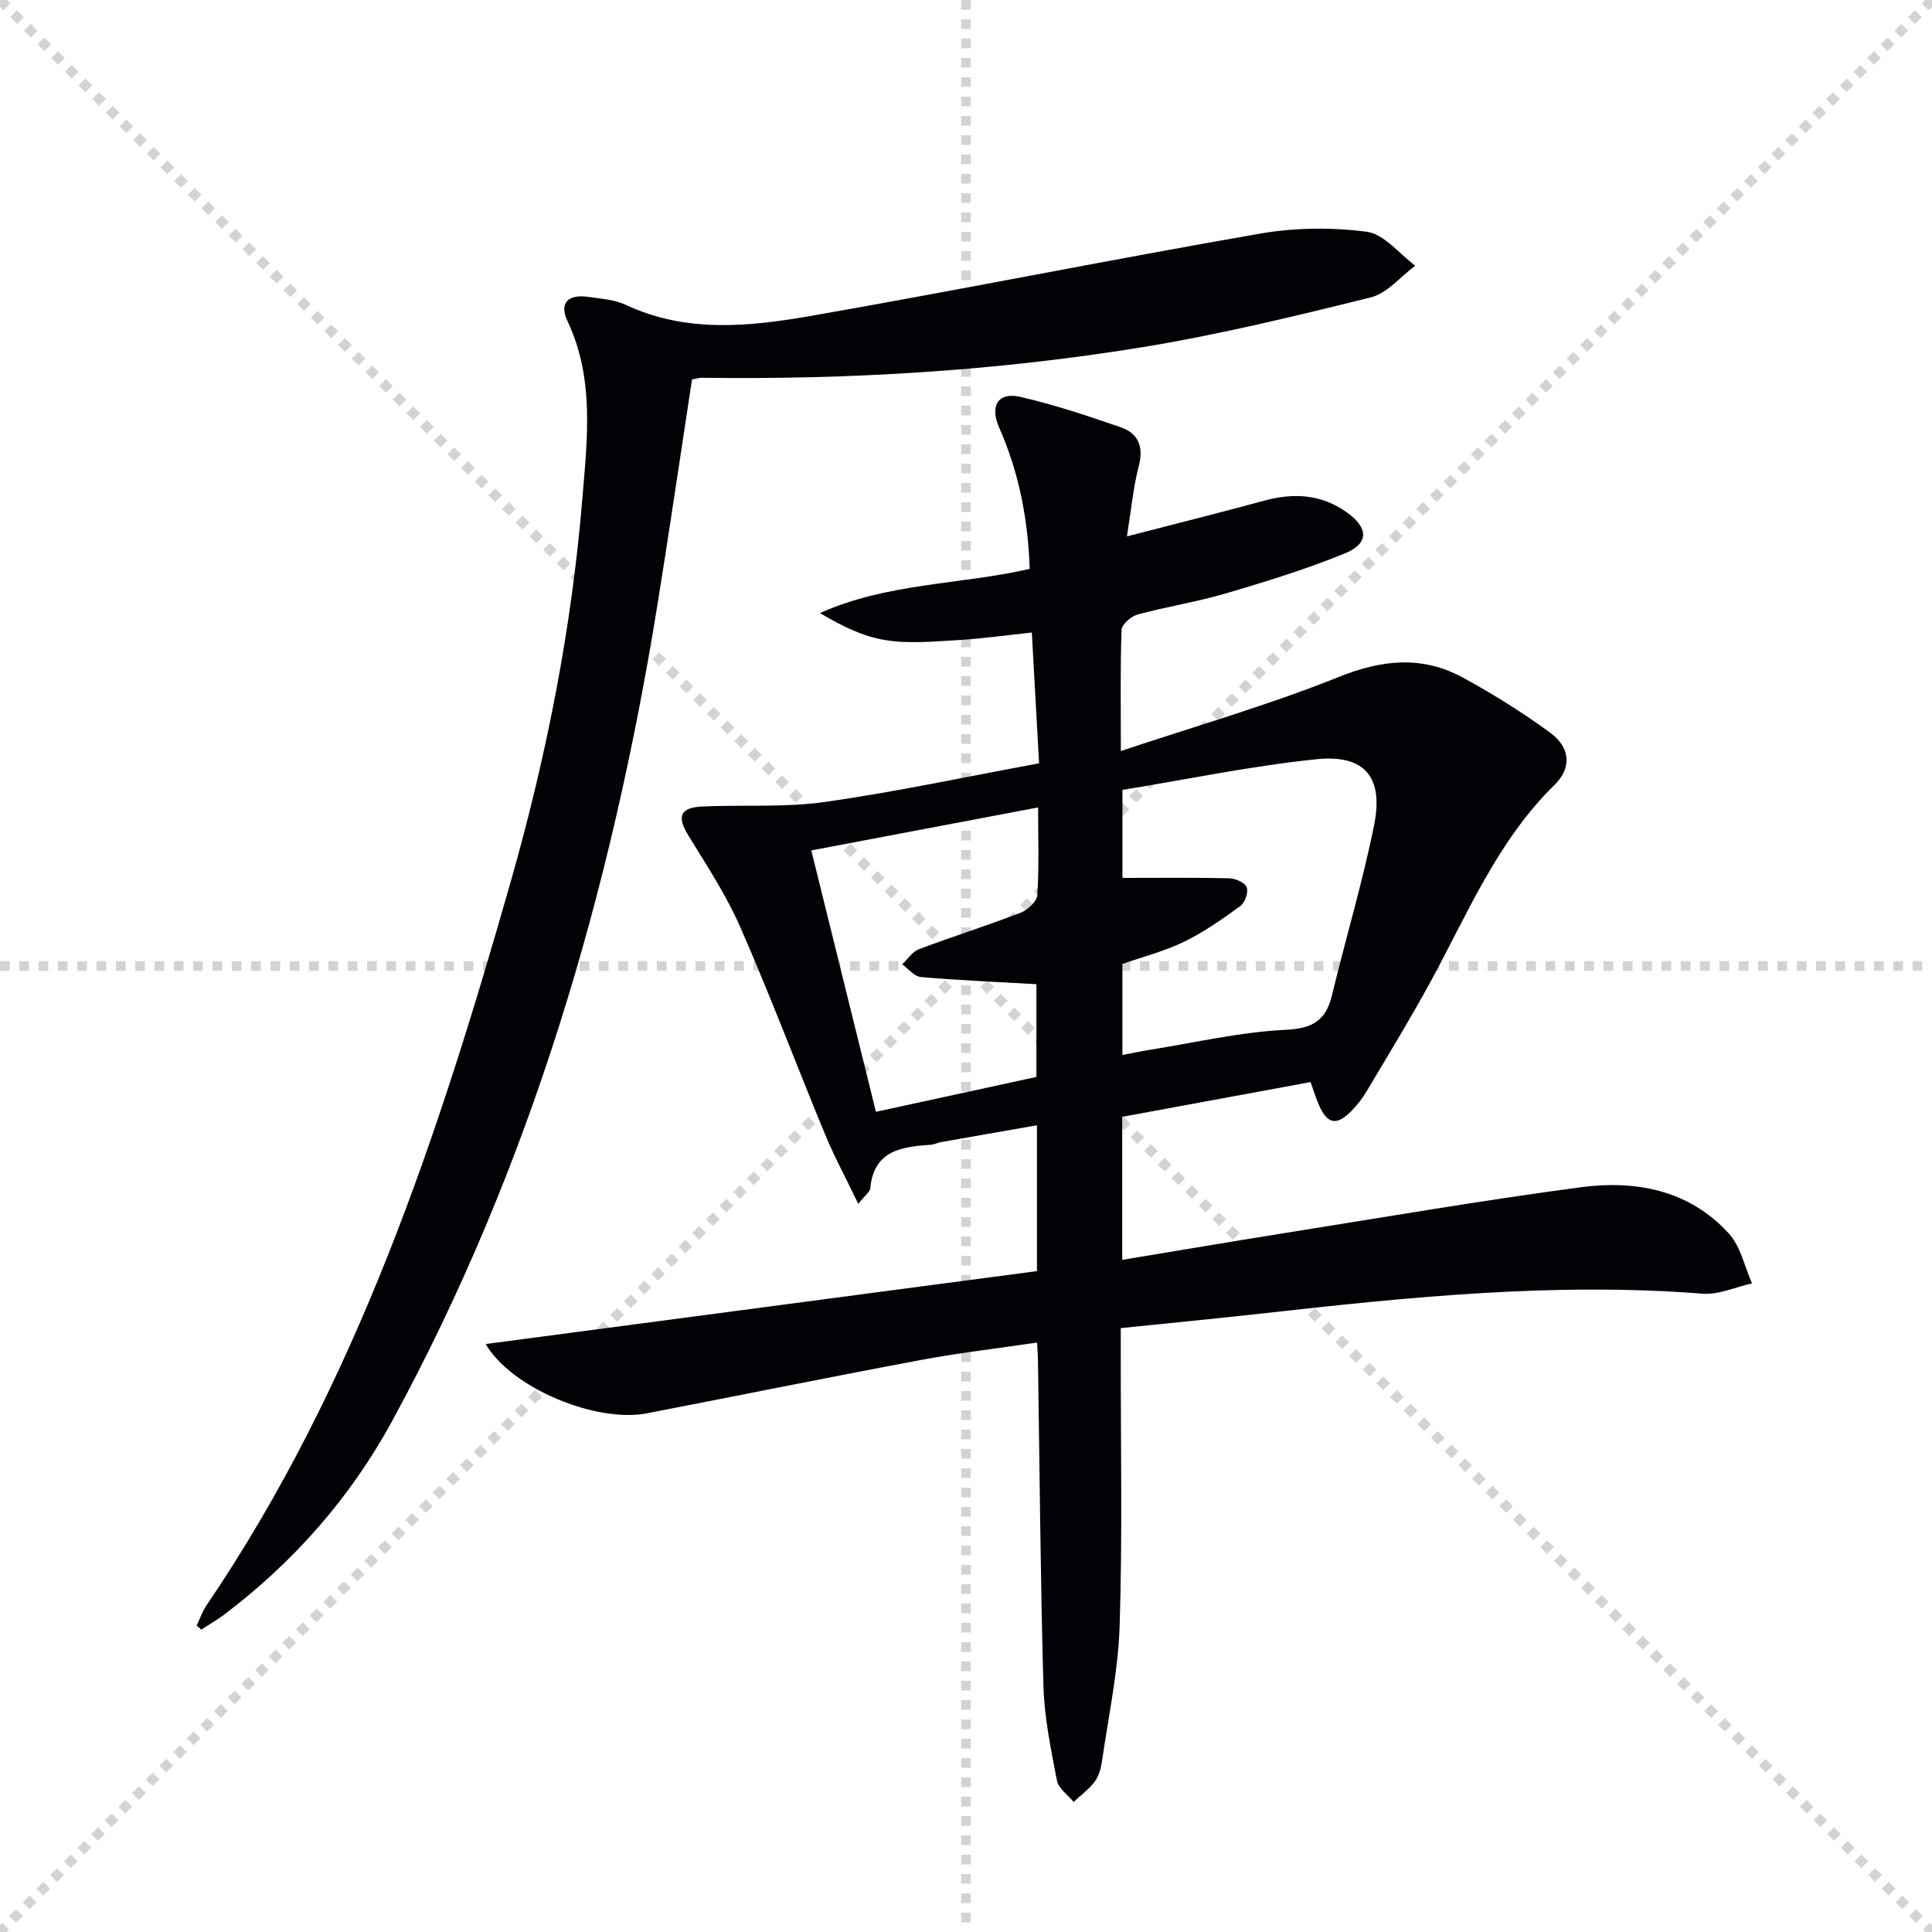
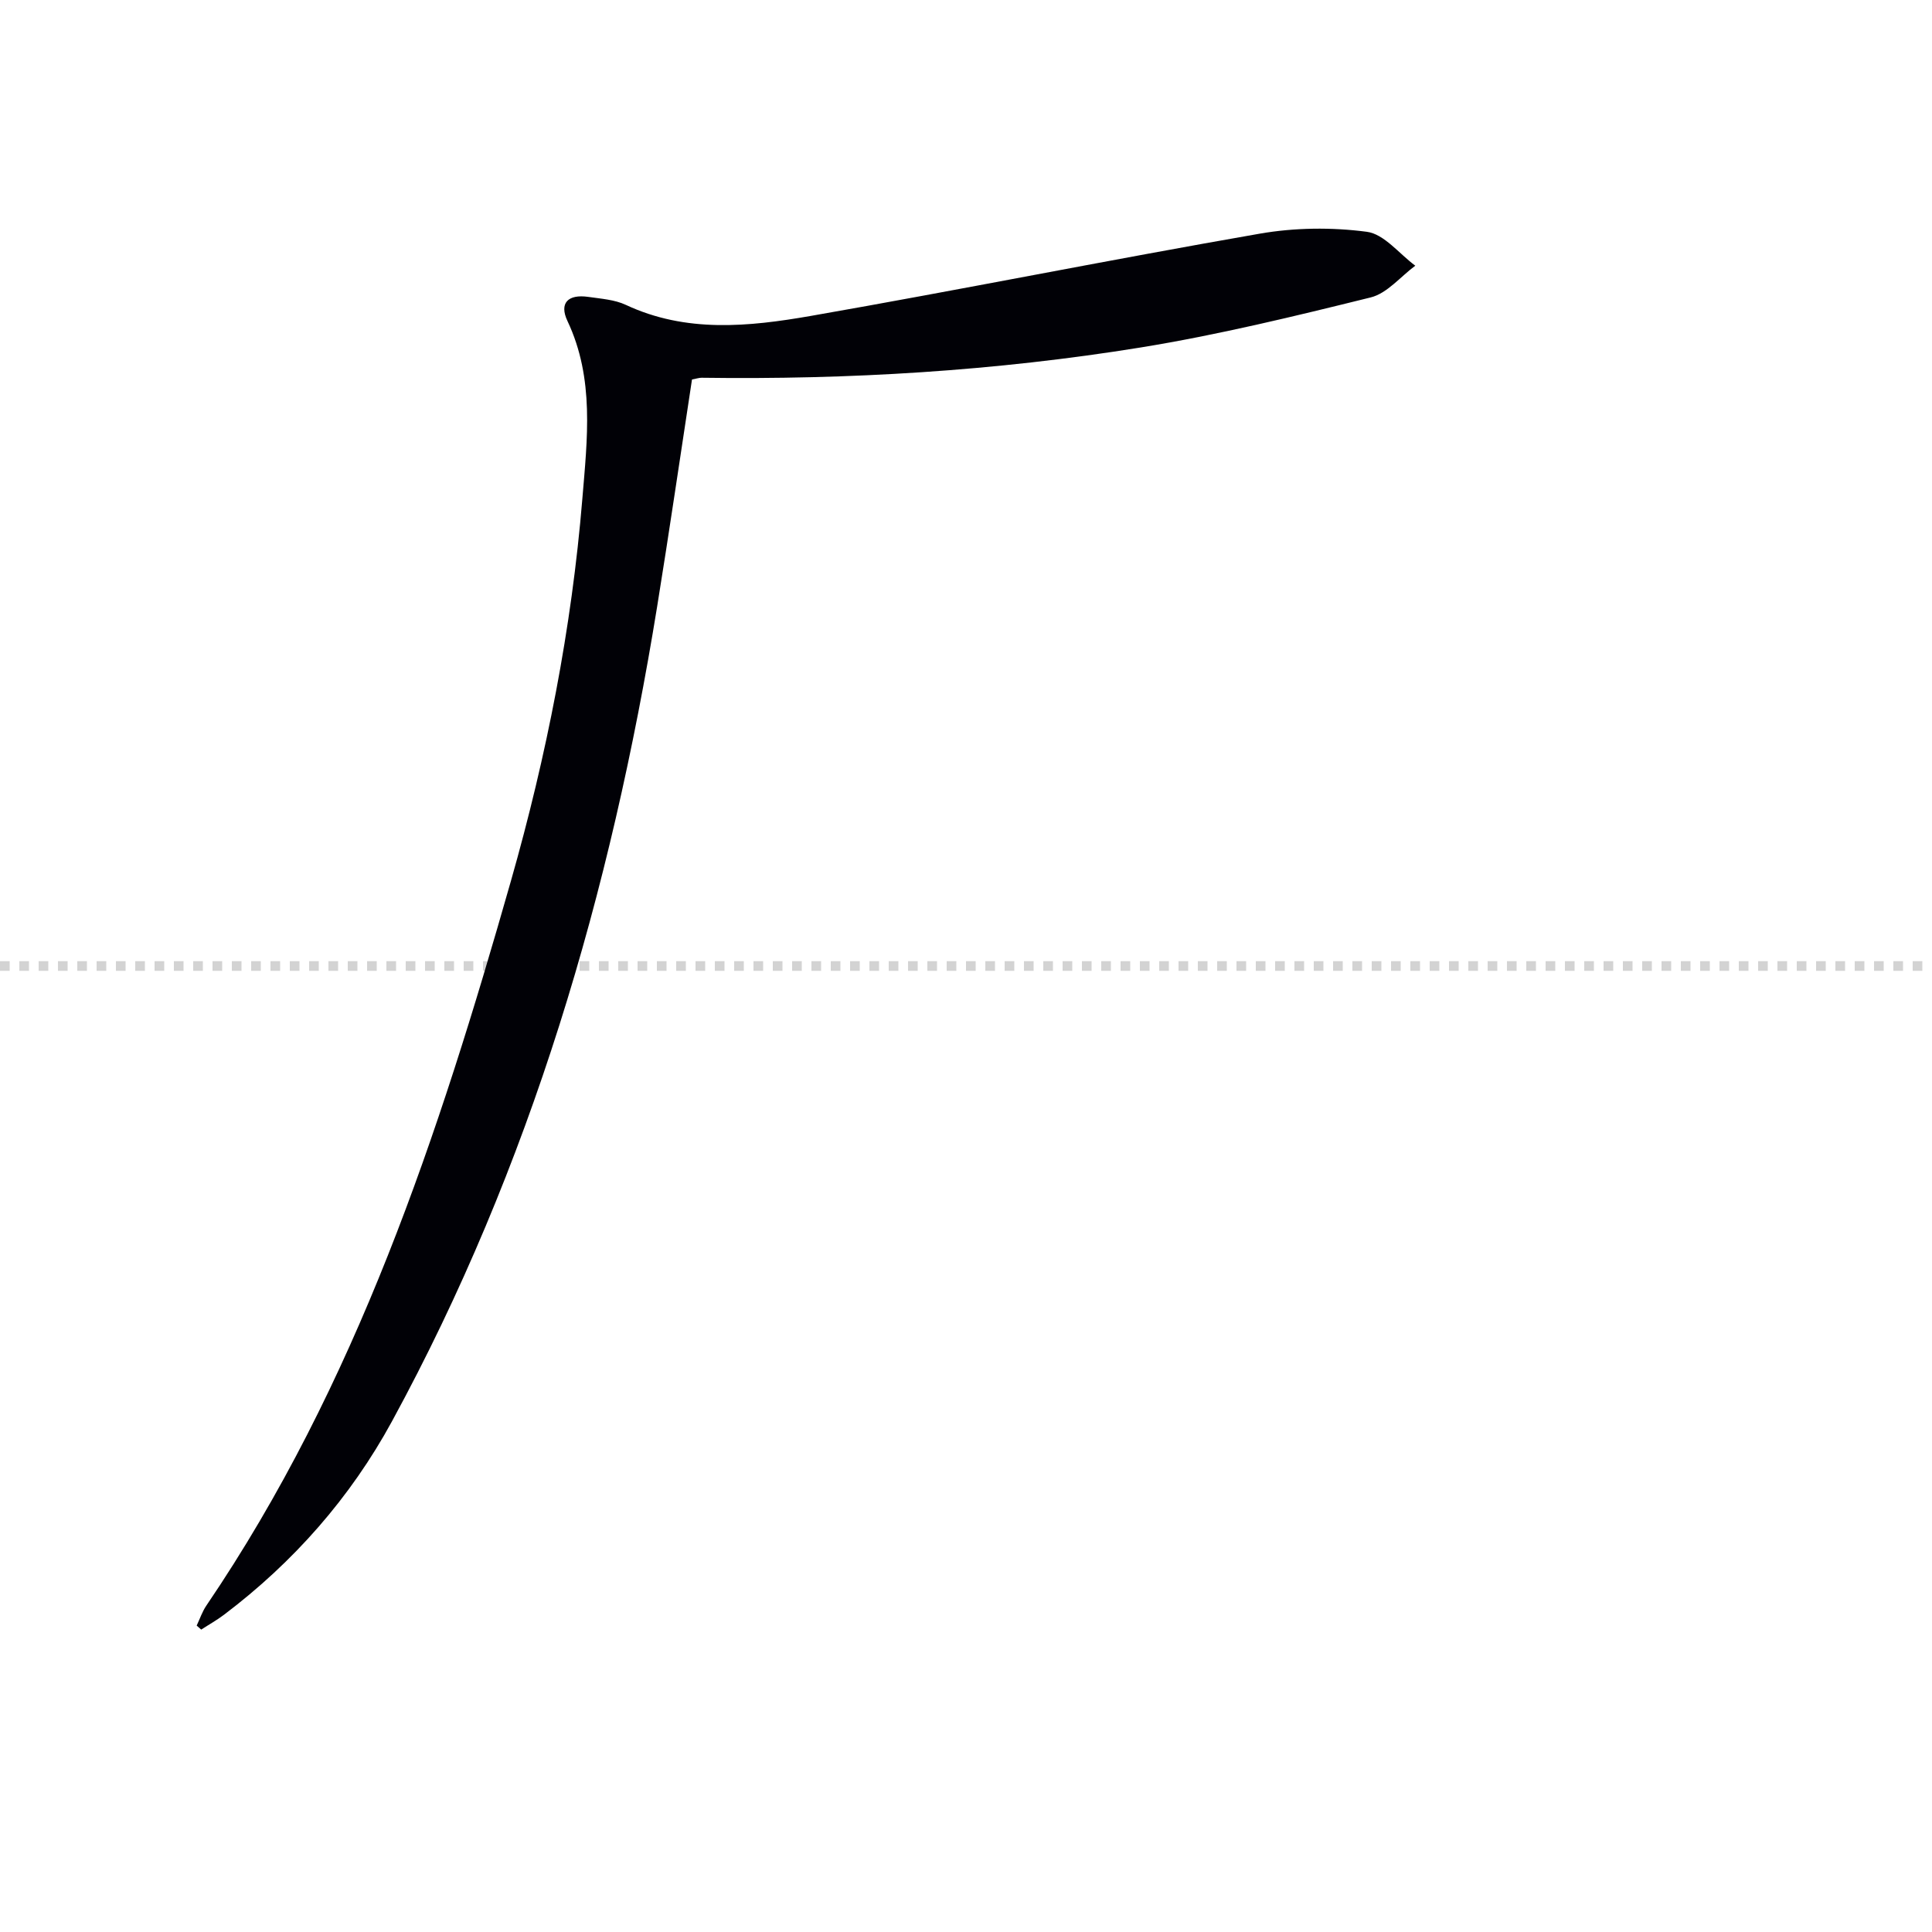
<svg xmlns="http://www.w3.org/2000/svg" enable-background="new 0 0 400 400" viewBox="0 0 400 400">
  <g stroke="lightgray" stroke-dasharray="1,1" stroke-width="1" transform="scale(2, 2)">
-     <line x1="0" y1="0" x2="200" y2="200" />
-     <line x1="200" y1="0" x2="0" y2="200" />
-     <line x1="100" y1="0" x2="100" y2="200" />
    <line x1="0" y1="100" x2="200" y2="100" />
  </g>
-   <path d="m100.56 278.27c38.33-5.07 76.19-10.08 114.13-15.1 0-10.6 0-20.04 0-30.19-6.75 1.18-13.34 2.32-19.92 3.49-.65.11-1.27.47-1.92.52-6.05.45-11.91 1.06-12.67 9.02-.08.79-1.1 1.48-2.48 3.23-2.53-5.25-4.93-9.69-6.85-14.32-5.91-14.29-11.36-28.77-17.56-42.93-2.9-6.63-6.96-12.79-10.76-18.99-2.41-3.93-1.79-5.8 2.88-6.02 8.46-.39 17.05.24 25.38-.94 14.59-2.07 29.03-5.18 44.34-8-.51-9.28-.99-17.96-1.5-27.08-5.52.58-10.43 1.29-15.37 1.57-4.96.28-10.05.78-14.89.01-4.7-.74-9.16-2.97-13.61-5.61 14-6.28 29.07-5.85 43.43-9.15-.35-10.37-2.25-20.03-6.33-29.27-1.98-4.49-.21-7.38 4.32-6.35 7.08 1.61 14.02 3.94 20.9 6.32 3.63 1.26 4.72 4.03 3.69 8.01-1.15 4.43-1.56 9.05-2.45 14.56 10.04-2.6 19.29-4.91 28.49-7.41 6.11-1.66 11.84-1.3 17.09 2.48 4.46 3.2 4.55 6.42-.51 8.48-7.97 3.25-16.25 5.8-24.52 8.24-6.04 1.78-12.31 2.75-18.38 4.4-1.33.36-3.24 2.05-3.28 3.19-.29 7.8-.15 15.61-.15 25.06 15.6-5.21 30.6-9.5 45-15.29 9.04-3.64 17.35-4.51 25.8.08 6.25 3.4 12.33 7.21 18.07 11.4 4.14 3.02 4.57 7.24.96 10.78-11.84 11.59-18 26.63-25.7 40.77-4.21 7.73-8.81 15.25-13.31 22.82-.84 1.42-1.9 2.75-3.05 3.93-3.06 3.13-4.97 2.8-6.71-1.09-.66-1.48-1.13-3.06-1.78-4.86-13.09 2.42-25.93 4.79-39 7.2v29.61c11.29-1.86 22.34-3.75 33.41-5.51 20.49-3.26 40.94-6.78 61.5-9.52 11.42-1.52 22.48.56 30.69 9.58 2.44 2.68 3.25 6.84 4.8 10.32-3.44.76-6.94 2.4-10.3 2.13-30.54-2.4-60.8.71-91.06 4.09-9.57 1.07-19.16 1.99-29.34 3.04v5.67c-.02 18.66.36 37.34-.23 55.98-.3 9.38-2.32 18.71-3.66 28.05-.21 1.45-.64 3.05-1.5 4.19-1.2 1.6-2.89 2.83-4.37 4.21-1.19-1.46-3.14-2.79-3.45-4.42-1.25-6.48-2.61-13.04-2.8-19.6-.63-22.46-.78-44.94-1.13-67.41-.01-.98-.1-1.96-.18-3.68-8.23 1.22-16.22 2.14-24.11 3.62-18.92 3.54-37.78 7.38-56.67 11.03-10.53 2.05-28.12-5.25-33.38-14.34zm131.83-114.73v18.22c7.6 0 14.86-.09 22.12.08 1.28.03 3.25.9 3.61 1.86.39 1.02-.36 3.18-1.32 3.88-3.72 2.71-7.55 5.41-11.68 7.41-4.1 1.99-8.6 3.14-12.74 4.58v18.85c2.14-.4 3.91-.78 5.71-1.07 9.33-1.48 18.63-3.68 28.01-4.13 5.69-.27 8.4-1.91 9.68-7.2 2.83-11.74 6.33-23.34 8.71-35.16 2.01-9.97-1.93-14.7-11.95-13.67-13.45 1.39-26.76 4.17-40.15 6.35zm-17.46 3.63c-16.13 3.05-31.49 5.96-46.96 8.9 4.57 18.48 8.93 36.11 13.38 54.12 11.38-2.47 22.45-4.88 33.23-7.22 0-7.3 0-13.87 0-19.2-8.28-.48-16.13-.81-23.96-1.49-1.34-.12-2.55-1.71-3.83-2.62 1.14-1.07 2.1-2.62 3.45-3.13 6.98-2.63 14.11-4.88 21.07-7.56 1.46-.56 3.37-2.34 3.46-3.66.37-5.81.16-11.64.16-18.14z" fill="#010106" />
  <path d="m143.27 78.57c-2.42 15.81-4.69 31.42-7.21 46.98-9.57 59.07-26.14 115.9-54.9 168.71-8.62 15.82-20.36 29.14-34.76 40.04-1.5 1.14-3.16 2.06-4.74 3.09-.31-.28-.62-.55-.94-.83.66-1.39 1.15-2.89 2.01-4.15 31.08-45.79 48.09-97.49 63.06-150.05 7.38-25.92 12.57-52.26 14.78-79.11 1.01-12.31 2.56-24.84-3.08-36.78-1.77-3.74.12-5.61 4.33-5 2.62.38 5.42.56 7.75 1.65 12.48 5.85 25.46 4.52 38.23 2.3 31.04-5.42 61.95-11.64 93-17.04 7.23-1.26 14.92-1.35 22.19-.39 3.59.47 6.7 4.56 10.03 7.02-3.06 2.26-5.83 5.73-9.24 6.57-15.76 3.9-31.6 7.76-47.61 10.36-30.08 4.87-60.45 6.69-90.93 6.27-.5 0-.98.17-1.97.36z" fill="#010106" />
</svg>